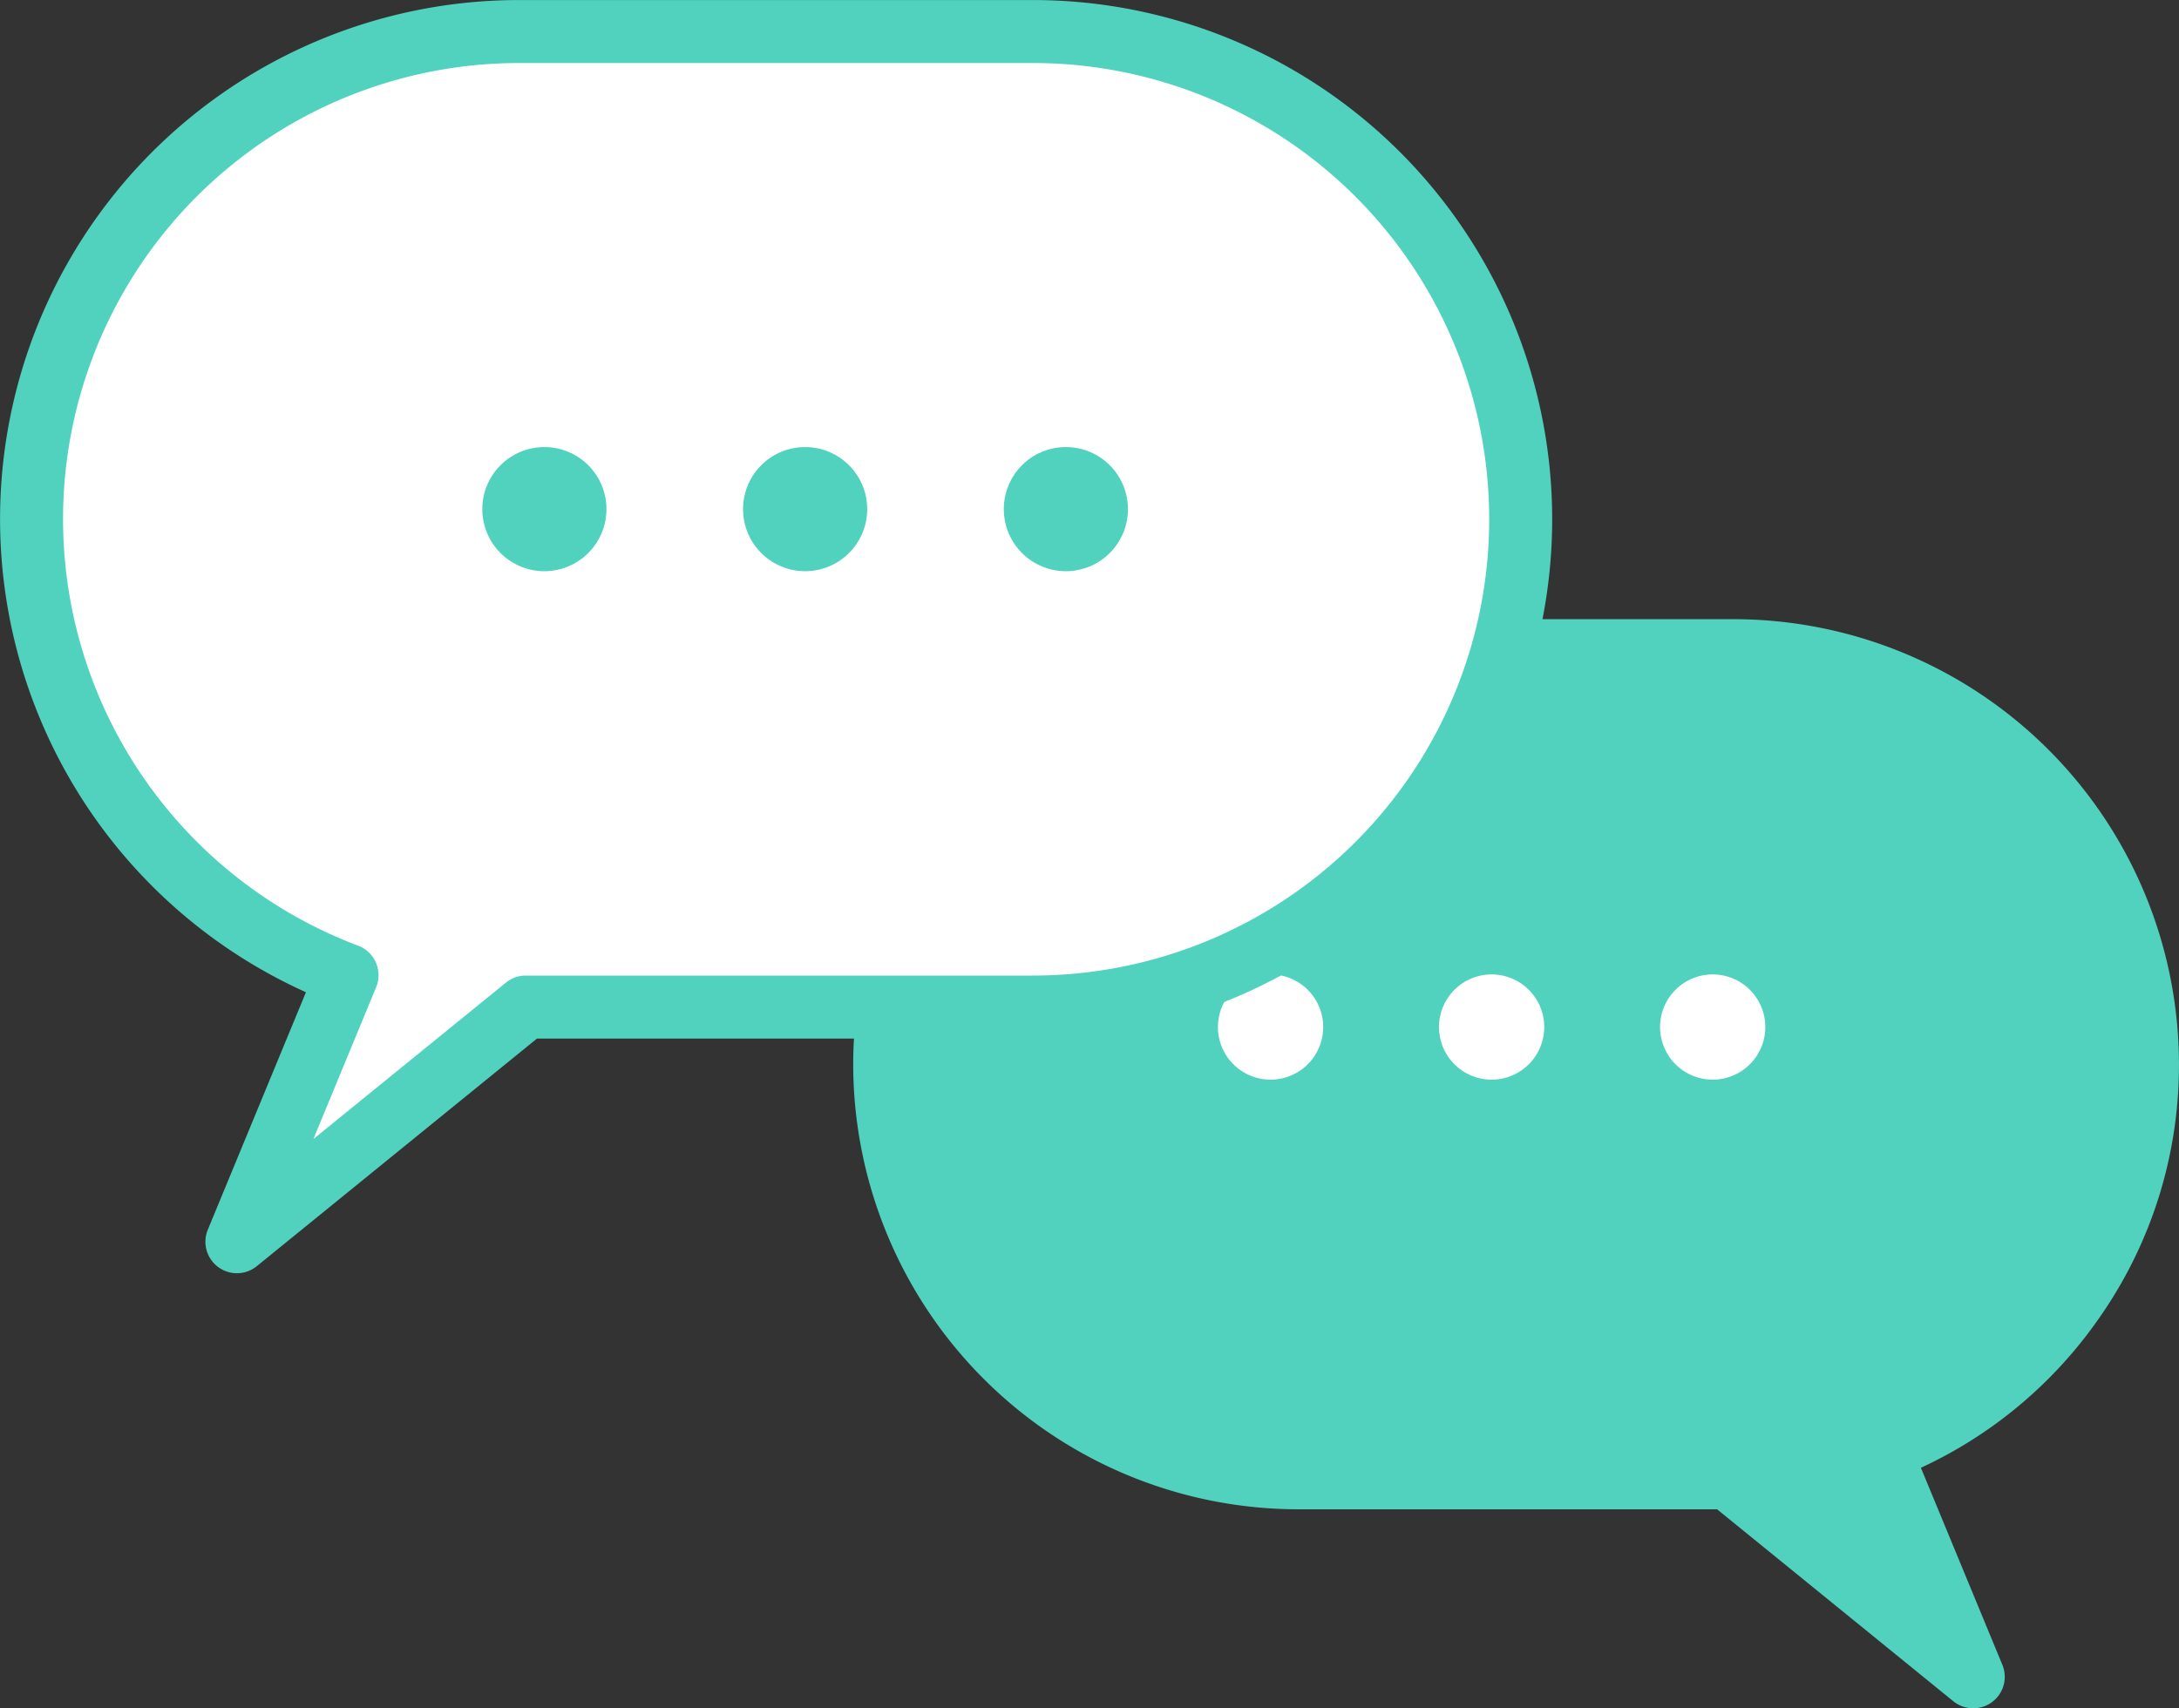
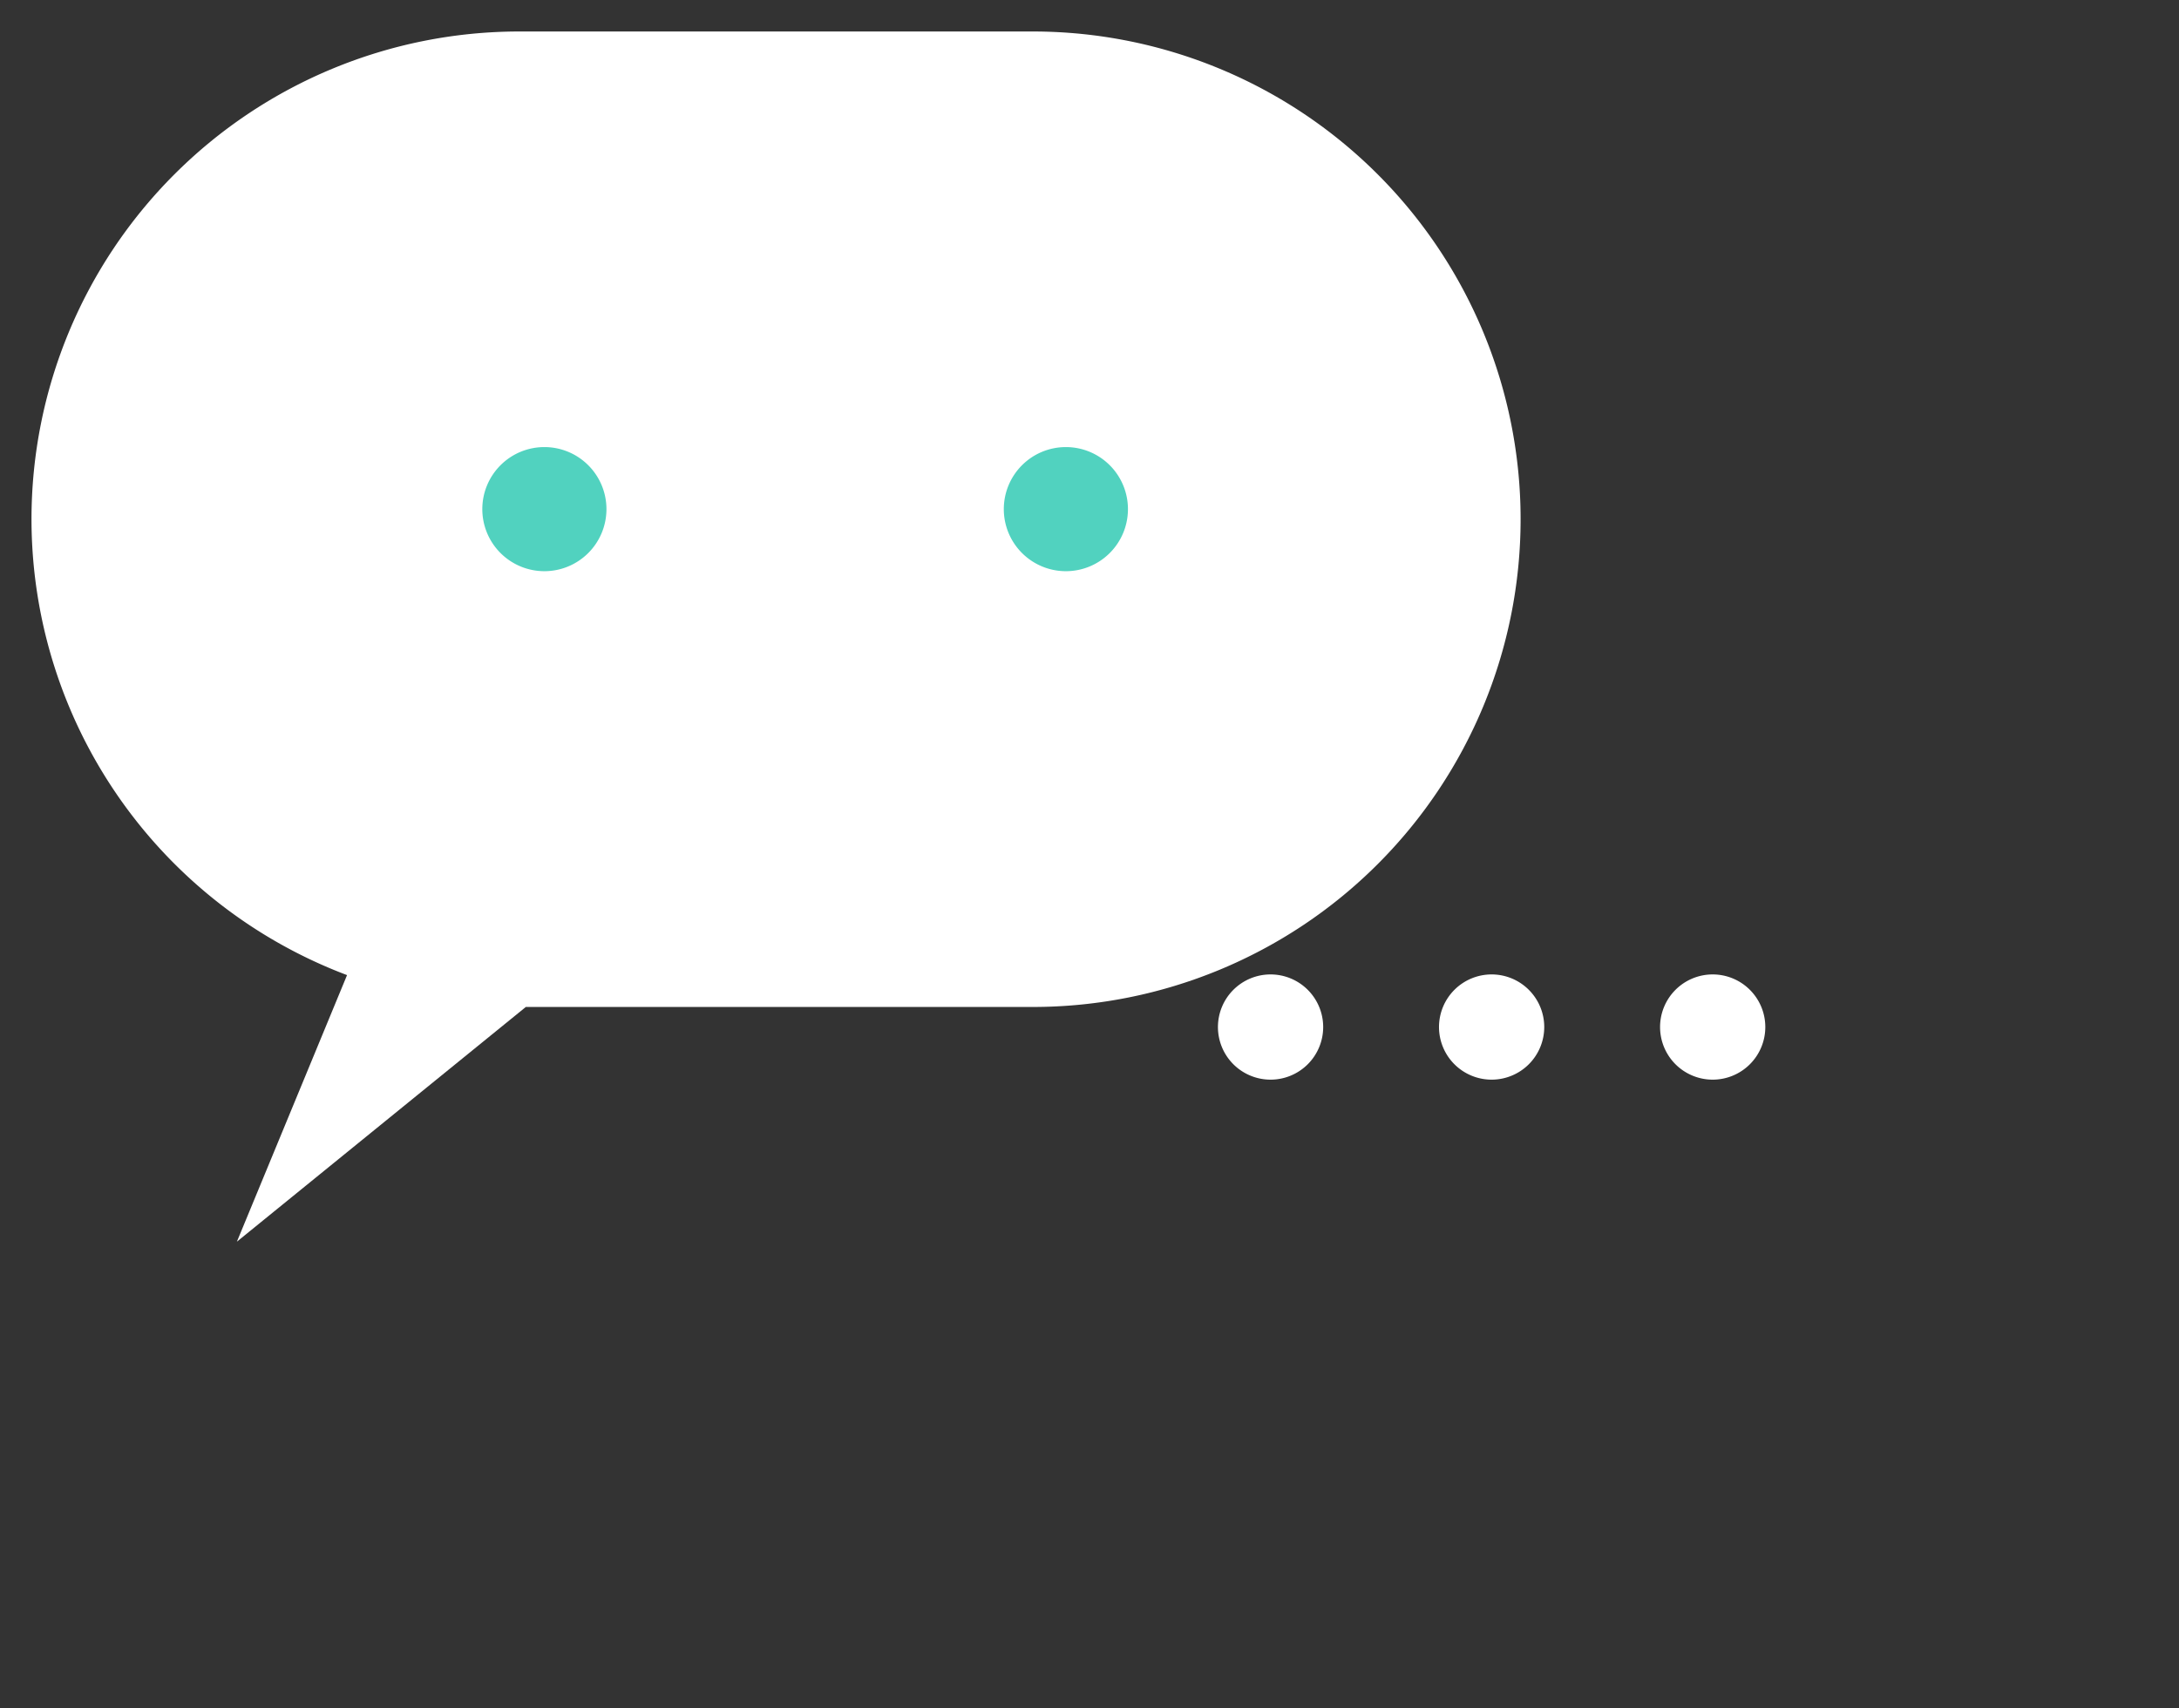
<svg xmlns="http://www.w3.org/2000/svg" width="51.887" height="40.688" viewBox="0 0 51.887 40.688">
  <rect x="0" y="0" width="51.887" height="40.688" fill="#333333" stroke="none" />
  <g transform="translate(-123.321 -539.705)">
    <g transform="translate(144.393 555.205)">
-       <path d="M20376.8-385.48l-5.627-4.573h-9.971a10.607,10.607,0,0,1-10.6-10.6,10.611,10.611,0,0,1,10.6-10.6h10.369a10.611,10.611,0,0,1,10.6,10.6,10.482,10.482,0,0,1-1.93,6.087,10.566,10.566,0,0,1-4.215,3.524l1.939,4.691a.748.748,0,0,1-.246.89.745.745,0,0,1-.445.147A.749.749,0,0,1,20376.8-385.48Z" transform="translate(-20351.357 410.5)" fill="#51d2bf" />
      <g transform="translate(7.93 7.708)">
        <path d="M223.652,146.241a1.253,1.253,0,1,0,1.253-1.253A1.253,1.253,0,0,0,223.652,146.241Z" transform="translate(-213.124 -144.988)" fill="#fff" />
        <path d="M218.791,146.241a1.253,1.253,0,1,0,1.253-1.253A1.253,1.253,0,0,0,218.791,146.241Z" transform="translate(-213.527 -144.988)" fill="#fff" />
        <path d="M213.93,146.241a1.253,1.253,0,1,0,1.253-1.253A1.253,1.253,0,0,0,213.93,146.241Z" transform="translate(-213.93 -144.988)" fill="#fff" />
      </g>
    </g>
-     <path d="M211.685,124.249H199.457a11.617,11.617,0,0,0-11.616,11.617h0a11.612,11.612,0,0,0,7.514,10.857l-2.623,6.349,6.88-5.59h12.073A11.617,11.617,0,0,0,223.3,135.866h0A11.617,11.617,0,0,0,211.685,124.249Z" transform="translate(-63.77 416.206)" fill="#fff" />
-     <path d="M199.457,123.5h12.228a12.367,12.367,0,1,1,0,24.734H199.878l-6.673,5.422a.75.75,0,0,1-1.166-.868l2.337-5.657a12.361,12.361,0,0,1,5.081-23.631Zm12.228,23.234a10.867,10.867,0,1,0,0-21.734H199.457a10.861,10.861,0,0,0-3.837,21.023.75.75,0,0,1,.428.988l-1.494,3.616,4.584-3.725a.75.75,0,0,1,.473-.168Z" transform="translate(-63.77 416.206)" fill="#51d2bf" />
+     <path d="M211.685,124.249H199.457a11.617,11.617,0,0,0-11.616,11.617h0a11.612,11.612,0,0,0,7.514,10.857l-2.623,6.349,6.88-5.59h12.073A11.617,11.617,0,0,0,223.3,135.866h0A11.617,11.617,0,0,0,211.685,124.249" transform="translate(-63.77 416.206)" fill="#fff" />
    <g transform="translate(134.807 550.353)">
      <path d="M200.71,134.868a1.478,1.478,0,1,1-1.477-1.478A1.478,1.478,0,0,1,200.71,134.868Z" transform="translate(-197.755 -133.39)" fill="#51d2bf" />
-       <path d="M206.444,134.868a1.478,1.478,0,1,1-1.478-1.478A1.478,1.478,0,0,1,206.444,134.868Z" transform="translate(-197.28 -133.39)" fill="#51d2bf" />
      <path d="M212.177,134.868a1.478,1.478,0,1,1-1.478-1.478A1.478,1.478,0,0,1,212.177,134.868Z" transform="translate(-196.804 -133.39)" fill="#51d2bf" />
    </g>
  </g>
</svg>